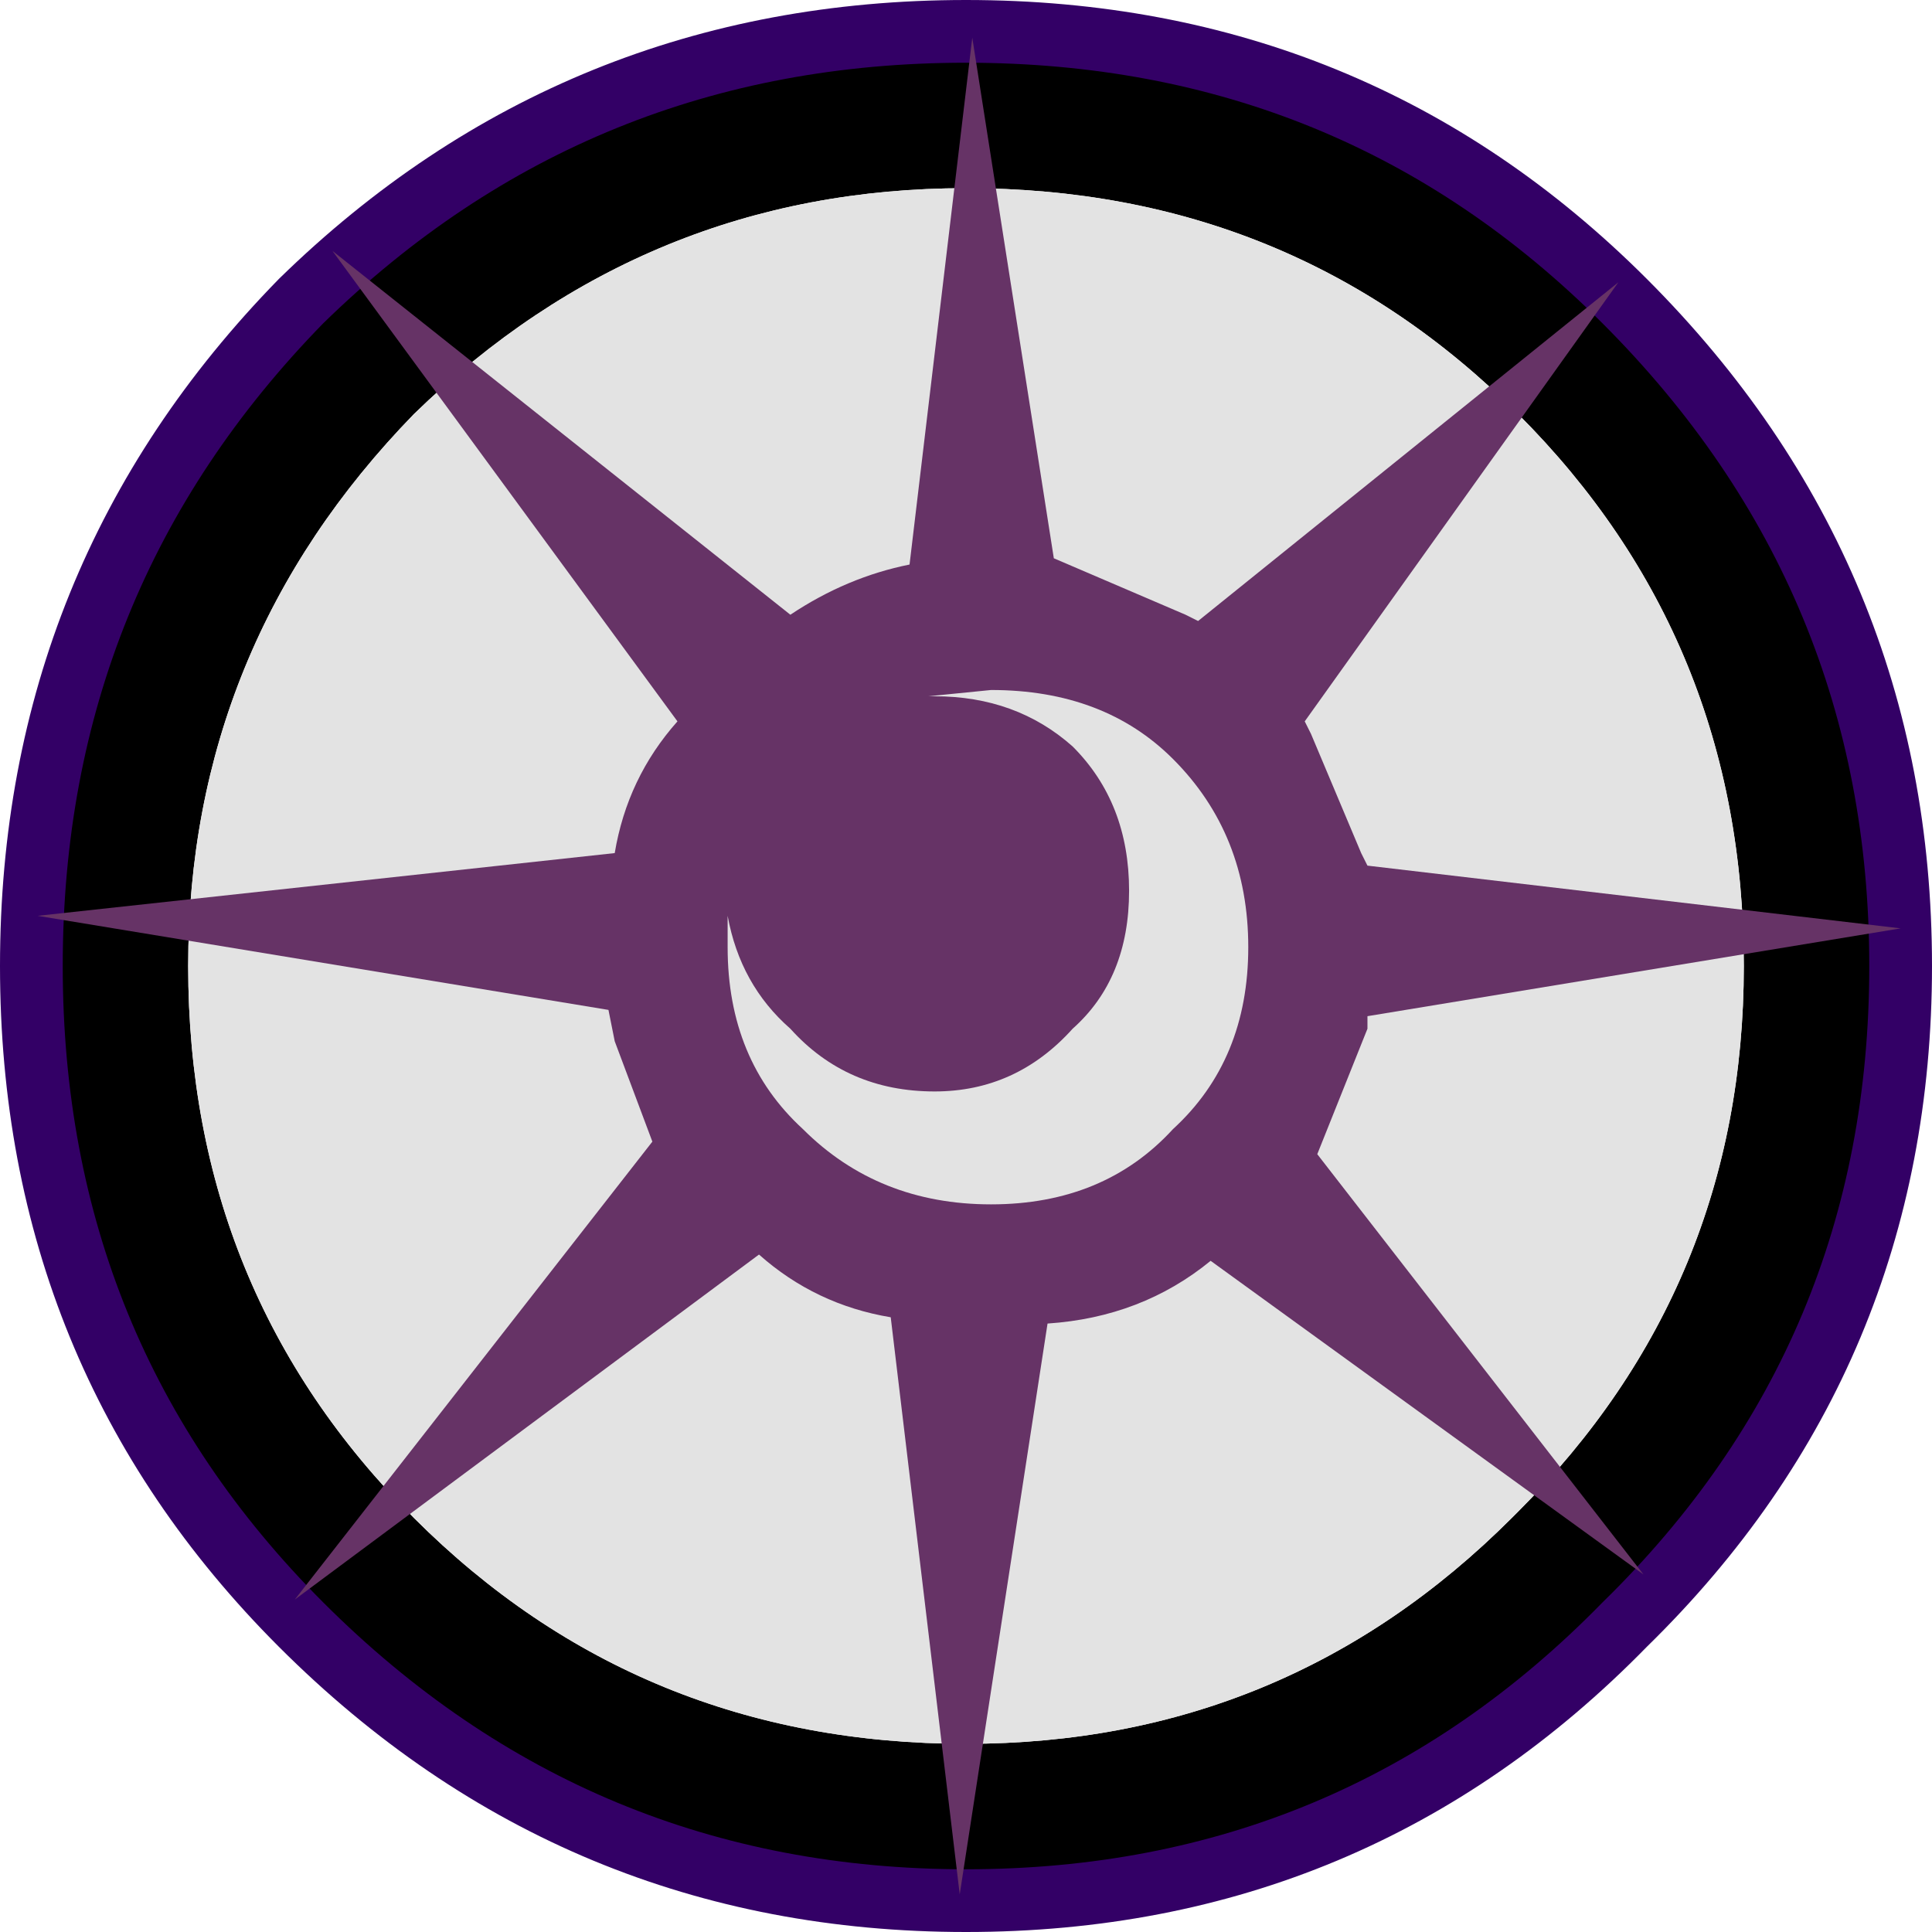
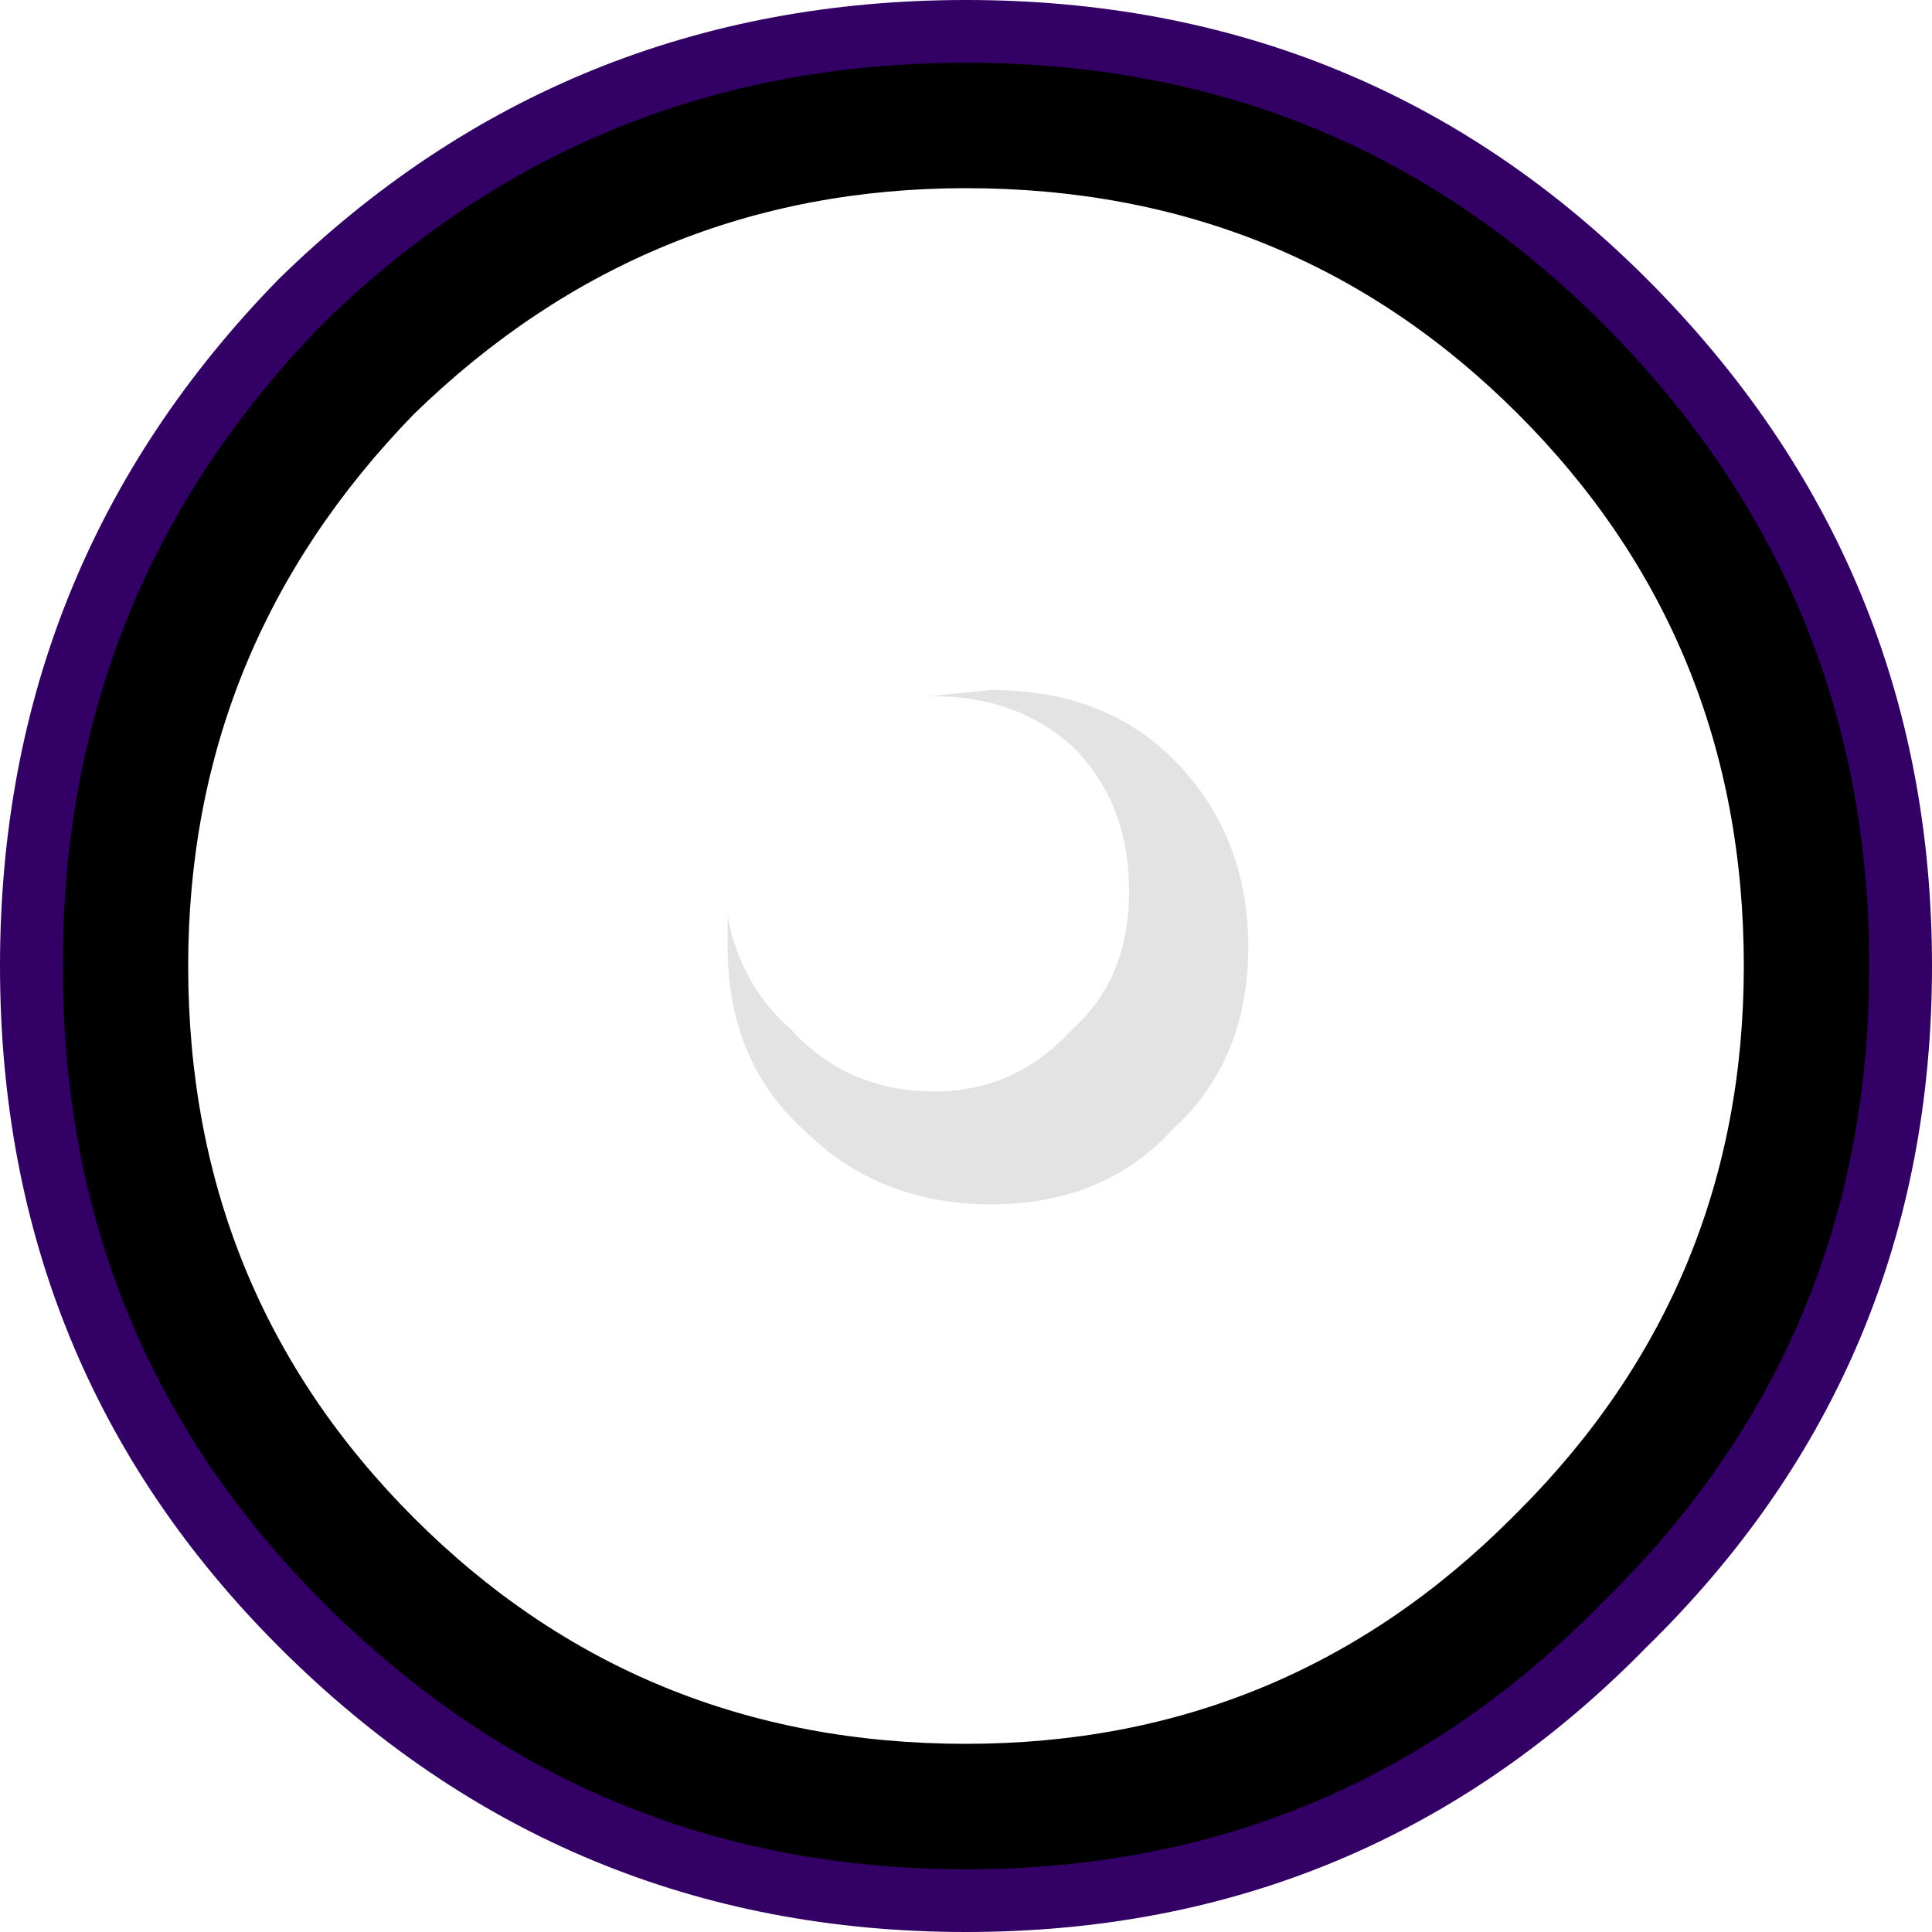
<svg xmlns="http://www.w3.org/2000/svg" xmlns:ns1="https://www.free-decompiler.com/flash" ns1:objectType="shape" height="30.8px" width="30.8px">
  <g transform="matrix(2.0, 0.0, 0.0, 2.0, 0.5, 0.5)">
    <path d="M14.9 7.45 Q14.9 10.55 12.7 12.7 10.55 14.9 7.45 14.9 4.35 14.9 2.15 12.7 0.0 10.55 0.0 7.45 0.0 4.35 2.15 2.15 4.35 0.0 7.45 0.0 10.55 0.0 12.7 2.15 14.9 4.35 14.9 7.45 M13.65 7.45 Q13.65 4.85 11.85 3.05 10.05 1.25 7.45 1.25 4.9 1.25 3.05 3.05 1.25 4.9 1.25 7.45 1.25 10.05 3.05 11.85 4.85 13.65 7.45 13.65 10.0 13.65 11.8 11.85 L11.85 11.8 Q13.65 10.0 13.65 7.45" fill="#000000" fill-rule="evenodd" stroke="none" />
-     <path d="M13.65 7.45 Q13.65 10.0 11.85 11.8 L11.8 11.85 Q10.0 13.65 7.45 13.65 4.85 13.65 3.05 11.85 1.25 10.05 1.25 7.45 1.25 4.9 3.05 3.05 4.9 1.25 7.45 1.25 10.05 1.25 11.85 3.05 13.65 4.85 13.65 7.45" fill="#e3e3e3" fill-rule="evenodd" stroke="none" />
    <path d="M14.9 7.45 Q14.9 10.55 12.7 12.7 10.55 14.9 7.45 14.9 4.35 14.9 2.15 12.7 0.0 10.55 0.0 7.45 0.0 4.35 2.15 2.15 4.35 0.0 7.45 0.0 10.55 0.0 12.7 2.15 14.9 4.35 14.9 7.45 Z" fill="none" stroke="#330066" stroke-linecap="round" stroke-linejoin="round" stroke-width="0.5" />
-     <path d="M10.15 5.5 L10.2 5.6 10.6 6.55 10.65 6.65 14.9 7.15 10.65 7.85 10.65 7.95 10.25 8.95 12.85 12.3 9.4 9.8 Q8.85 10.25 8.1 10.3 L7.4 14.85 6.85 10.25 Q6.25 10.15 5.8 9.75 L2.1 12.5 4.95 8.85 4.65 8.05 4.6 7.8 0.05 7.05 4.65 6.55 Q4.75 5.95 5.15 5.5 L2.4 1.75 6.05 4.65 Q6.5 4.35 7.0 4.25 L7.5 0.05 8.15 4.2 9.2 4.65 9.3 4.7 12.65 2.0 10.15 5.5" fill="#663366" fill-rule="evenodd" stroke="none" />
    <path d="M7.2 5.3 L7.15 5.3 7.65 5.25 Q8.55 5.25 9.1 5.8 9.7 6.4 9.7 7.3 9.7 8.2 9.1 8.75 8.55 9.35 7.65 9.35 6.75 9.35 6.15 8.75 5.55 8.2 5.55 7.3 L5.55 7.05 Q5.65 7.6 6.05 7.95 6.5 8.45 7.2 8.45 7.85 8.45 8.3 7.95 8.75 7.55 8.75 6.85 8.75 6.15 8.3 5.7 7.85 5.3 7.2 5.3" fill="#e3e3e3" fill-rule="evenodd" stroke="none" />
  </g>
</svg>